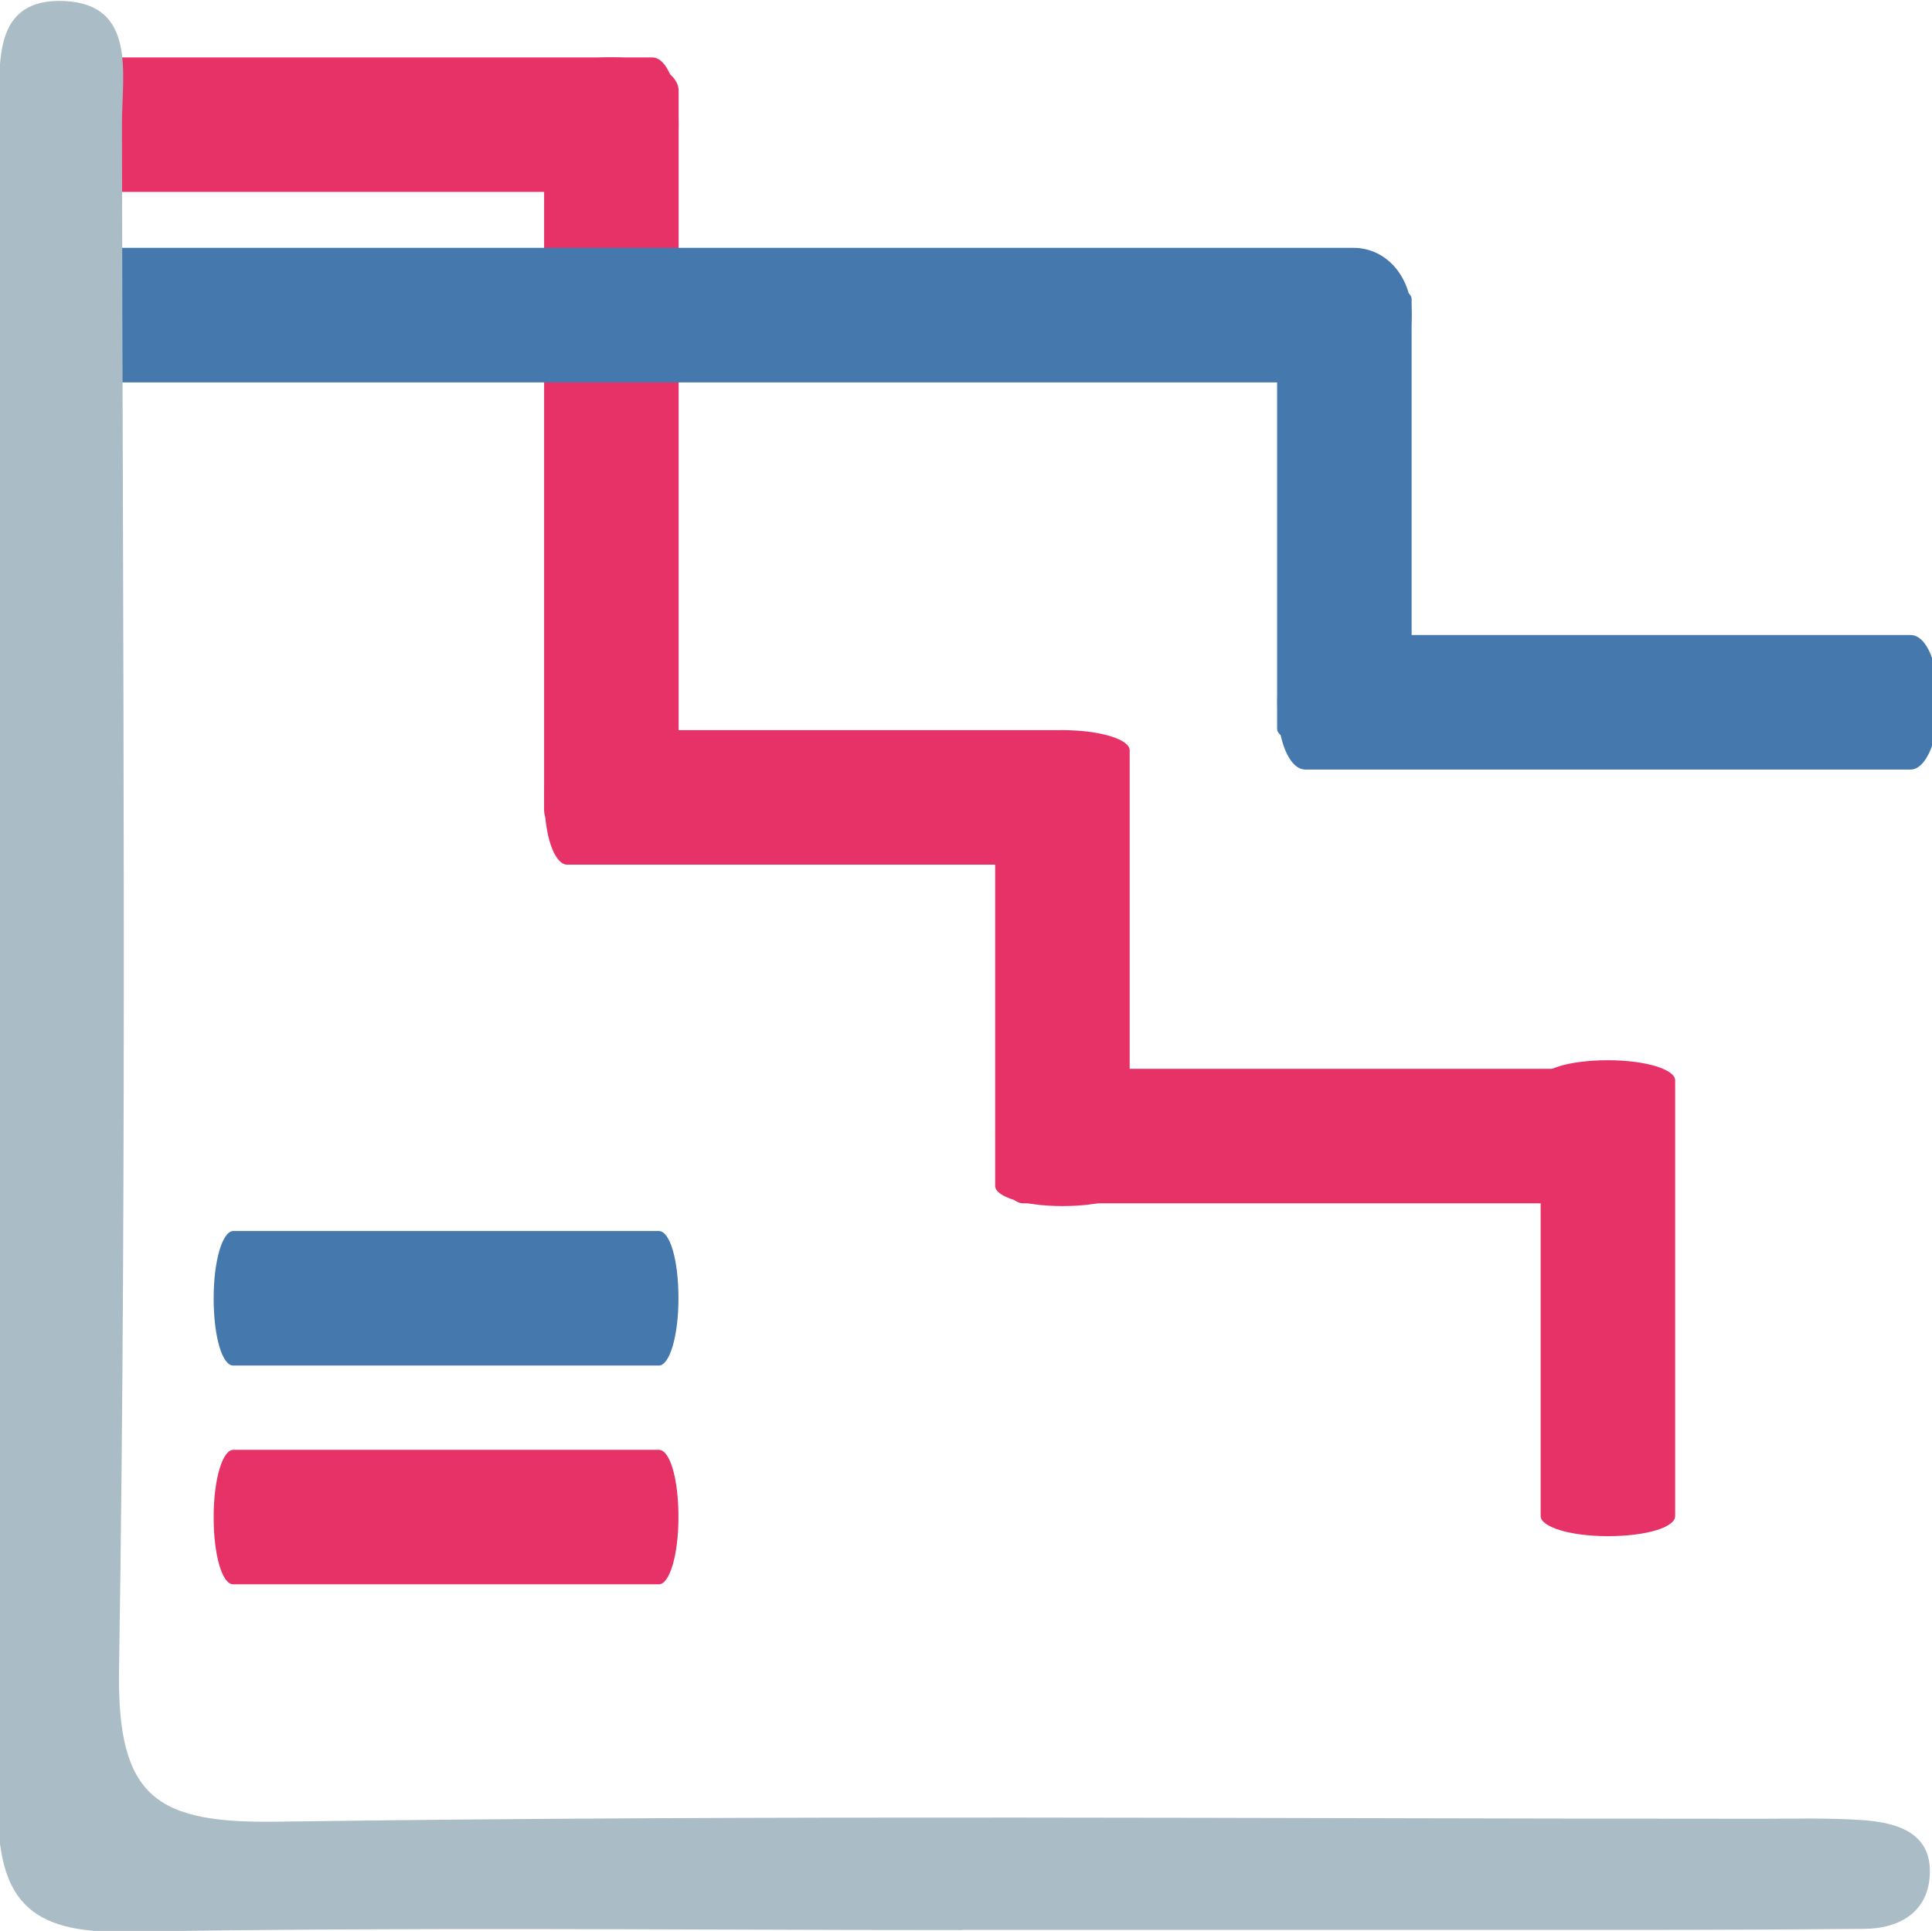
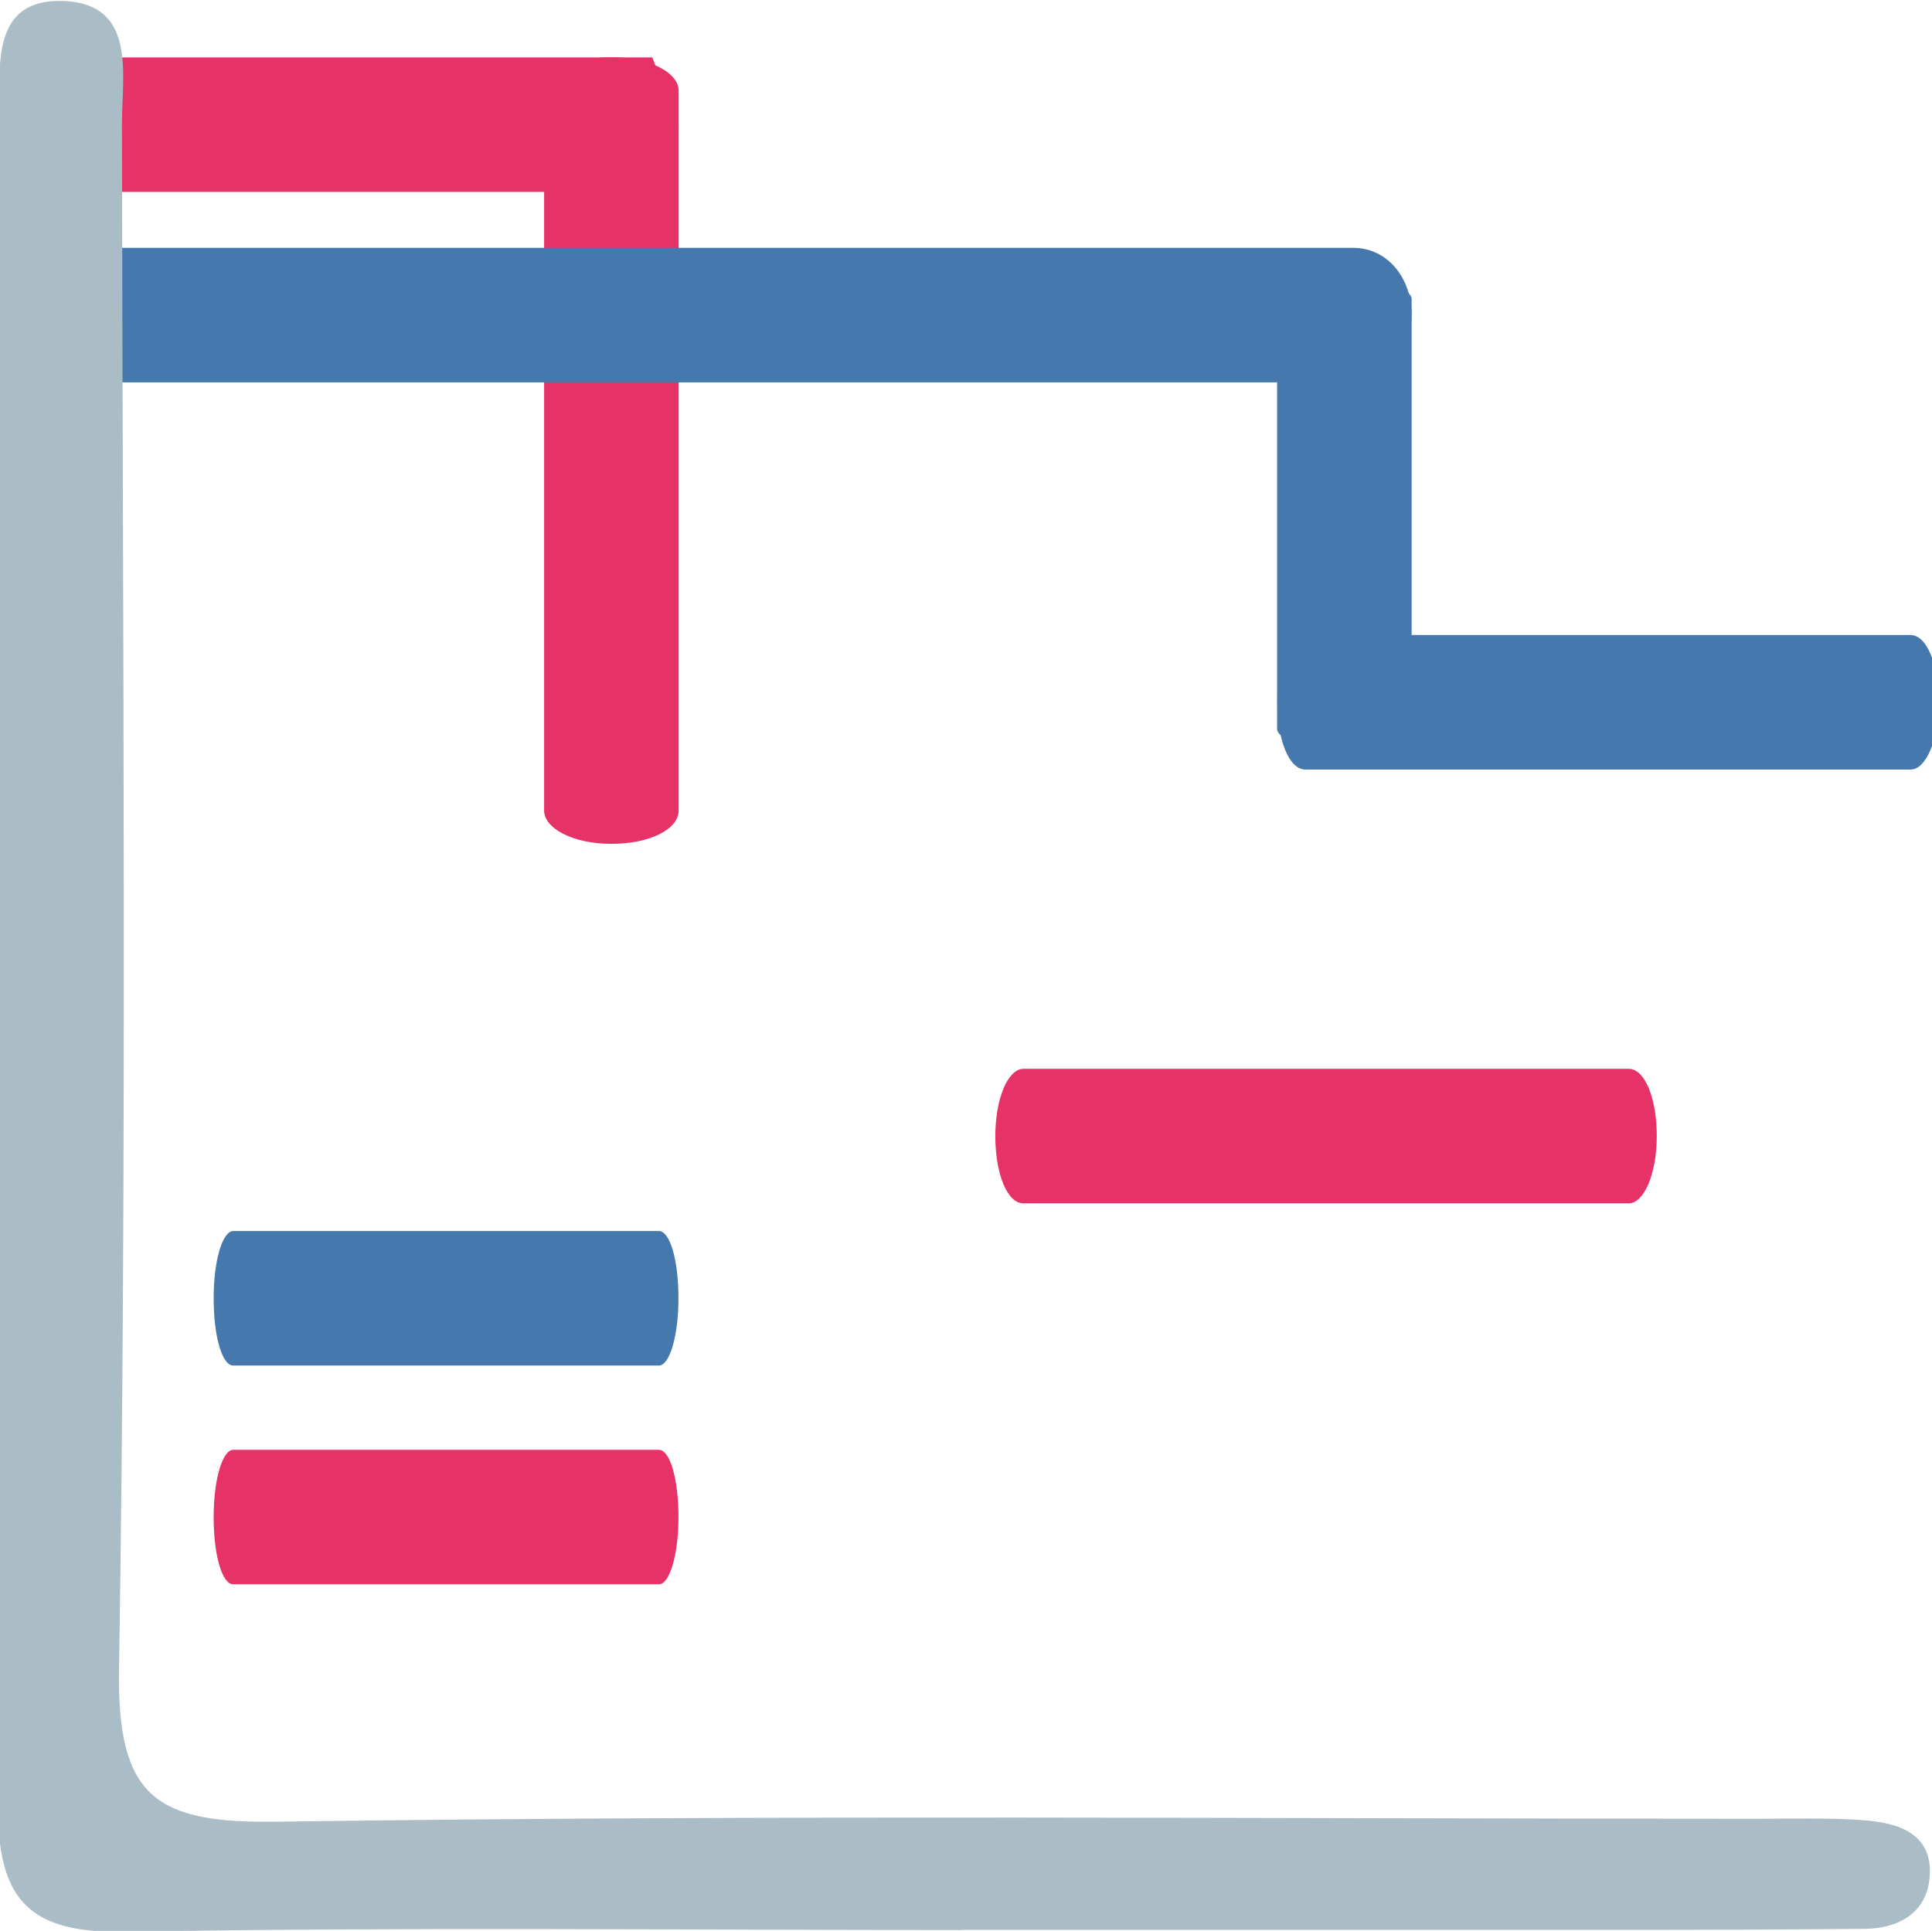
<svg xmlns="http://www.w3.org/2000/svg" id="_图层_1" data-name="图层 1" viewBox="0 0 112.31 112.26">
  <defs>
    <style>
      .cls-1 {
        fill: #e73268;
      }

      .cls-2 {
        fill: #4578ac;
      }

      .cls-3 {
        fill: #aabcc6;
      }
    </style>
  </defs>
-   <path class="cls-1" d="M37.92,3.34H4.89c-.83,0-1.53,1.69-1.53,3.91s.66,3.91,1.53,3.91H37.92c.83,0,1.53-1.69,1.53-3.91s-.66-3.91-1.53-3.91h0Z" />
+   <path class="cls-1" d="M37.92,3.34H4.89c-.83,0-1.53,1.69-1.53,3.91s.66,3.91,1.53,3.91H37.92c.83,0,1.53-1.69,1.53-3.91h0Z" />
  <path class="cls-1" d="M39.45,47.12V5.27c0-1.05-1.69-1.94-3.91-1.94s-3.91,.84-3.91,1.94V47.12c0,1.05,1.69,1.94,3.91,1.94s3.91-.84,3.91-1.94h0Z" />
-   <path class="cls-1" d="M62.01,42.45h-29.03c-.73,0-1.34,1.69-1.34,3.91s.58,3.91,1.34,3.91h29.03c.73,0,1.34-1.69,1.34-3.91s-.58-3.91-1.34-3.91h0Z" />
-   <path class="cls-1" d="M65.67,68.95v-25.33c0-.63-1.69-1.17-3.91-1.17s-3.91,.51-3.91,1.17v25.33c0,.63,1.69,1.17,3.91,1.17s3.91-.51,3.91-1.17h0Z" />
  <path class="cls-1" d="M94.68,62.14H59.49c-.88,0-1.63,1.69-1.63,3.91s.7,3.91,1.63,3.91h35.19c.88,0,1.63-1.69,1.63-3.91s-.7-3.91-1.63-3.91h0Z" />
-   <path class="cls-1" d="M97.38,88.14v-25.33c0-.63-1.69-1.17-3.91-1.17s-3.91,.51-3.91,1.17v25.33c0,.63,1.69,1.17,3.91,1.17s3.91-.51,3.91-1.17h0Z" />
  <path class="cls-1" d="M38.31,84.29H13.56c-.62,0-1.14,1.69-1.14,3.91s.49,3.91,1.14,3.91h24.74c.62,0,1.14-1.69,1.14-3.91s-.49-3.91-1.14-3.91h0Z" />
  <g>
    <path class="cls-2" d="M78.68,14.41H5.54c-1.83,0-3.38,1.69-3.38,3.91s1.46,3.91,3.38,3.91H78.68c1.83,0,3.38-1.69,3.38-3.91s-1.46-3.91-3.38-3.91h0Z" />
    <path class="cls-2" d="M82.06,42.37V17.39c0-.62-1.69-1.16-3.91-1.16s-3.91,.5-3.91,1.16v24.98c0,.62,1.69,1.16,3.91,1.16s3.91-.5,3.91-1.16h0Z" />
    <path class="cls-2" d="M111.07,36.92h-35.19c-.88,0-1.63,1.69-1.63,3.91s.7,3.91,1.63,3.91h35.19c.88,0,1.63-1.69,1.63-3.91s-.7-3.91-1.63-3.91h0Z" />
  </g>
  <path class="cls-2" d="M38.31,71.57H13.56c-.62,0-1.14,1.69-1.14,3.91s.49,3.91,1.14,3.91h24.74c.62,0,1.14-1.69,1.14-3.91s-.49-3.91-1.14-3.91h0Z" />
  <path class="cls-3" d="M55.93,112.21c-16.24,0-32.47-.18-48.7,.1-5.58,.09-7.38-1.88-7.35-7.4C.07,72.2-.03,39.48-.02,6.76-.02,3.81-.53-.13,3.74,.06c4.21,.19,3.35,4.26,3.35,7.11,.04,29.97,.3,59.94-.17,89.9-.12,7.5,2.21,8.94,9.21,8.84,28.72-.41,57.44-.17,86.17-.17,2,0,4-.06,5.99,.08,2.12,.15,4.16,.81,3.87,3.45-.22,1.97-1.83,2.86-3.78,2.87-4.5,.04-8.99,.06-13.49,.06-12.99,0-25.98,0-38.96,0Z" />
</svg>